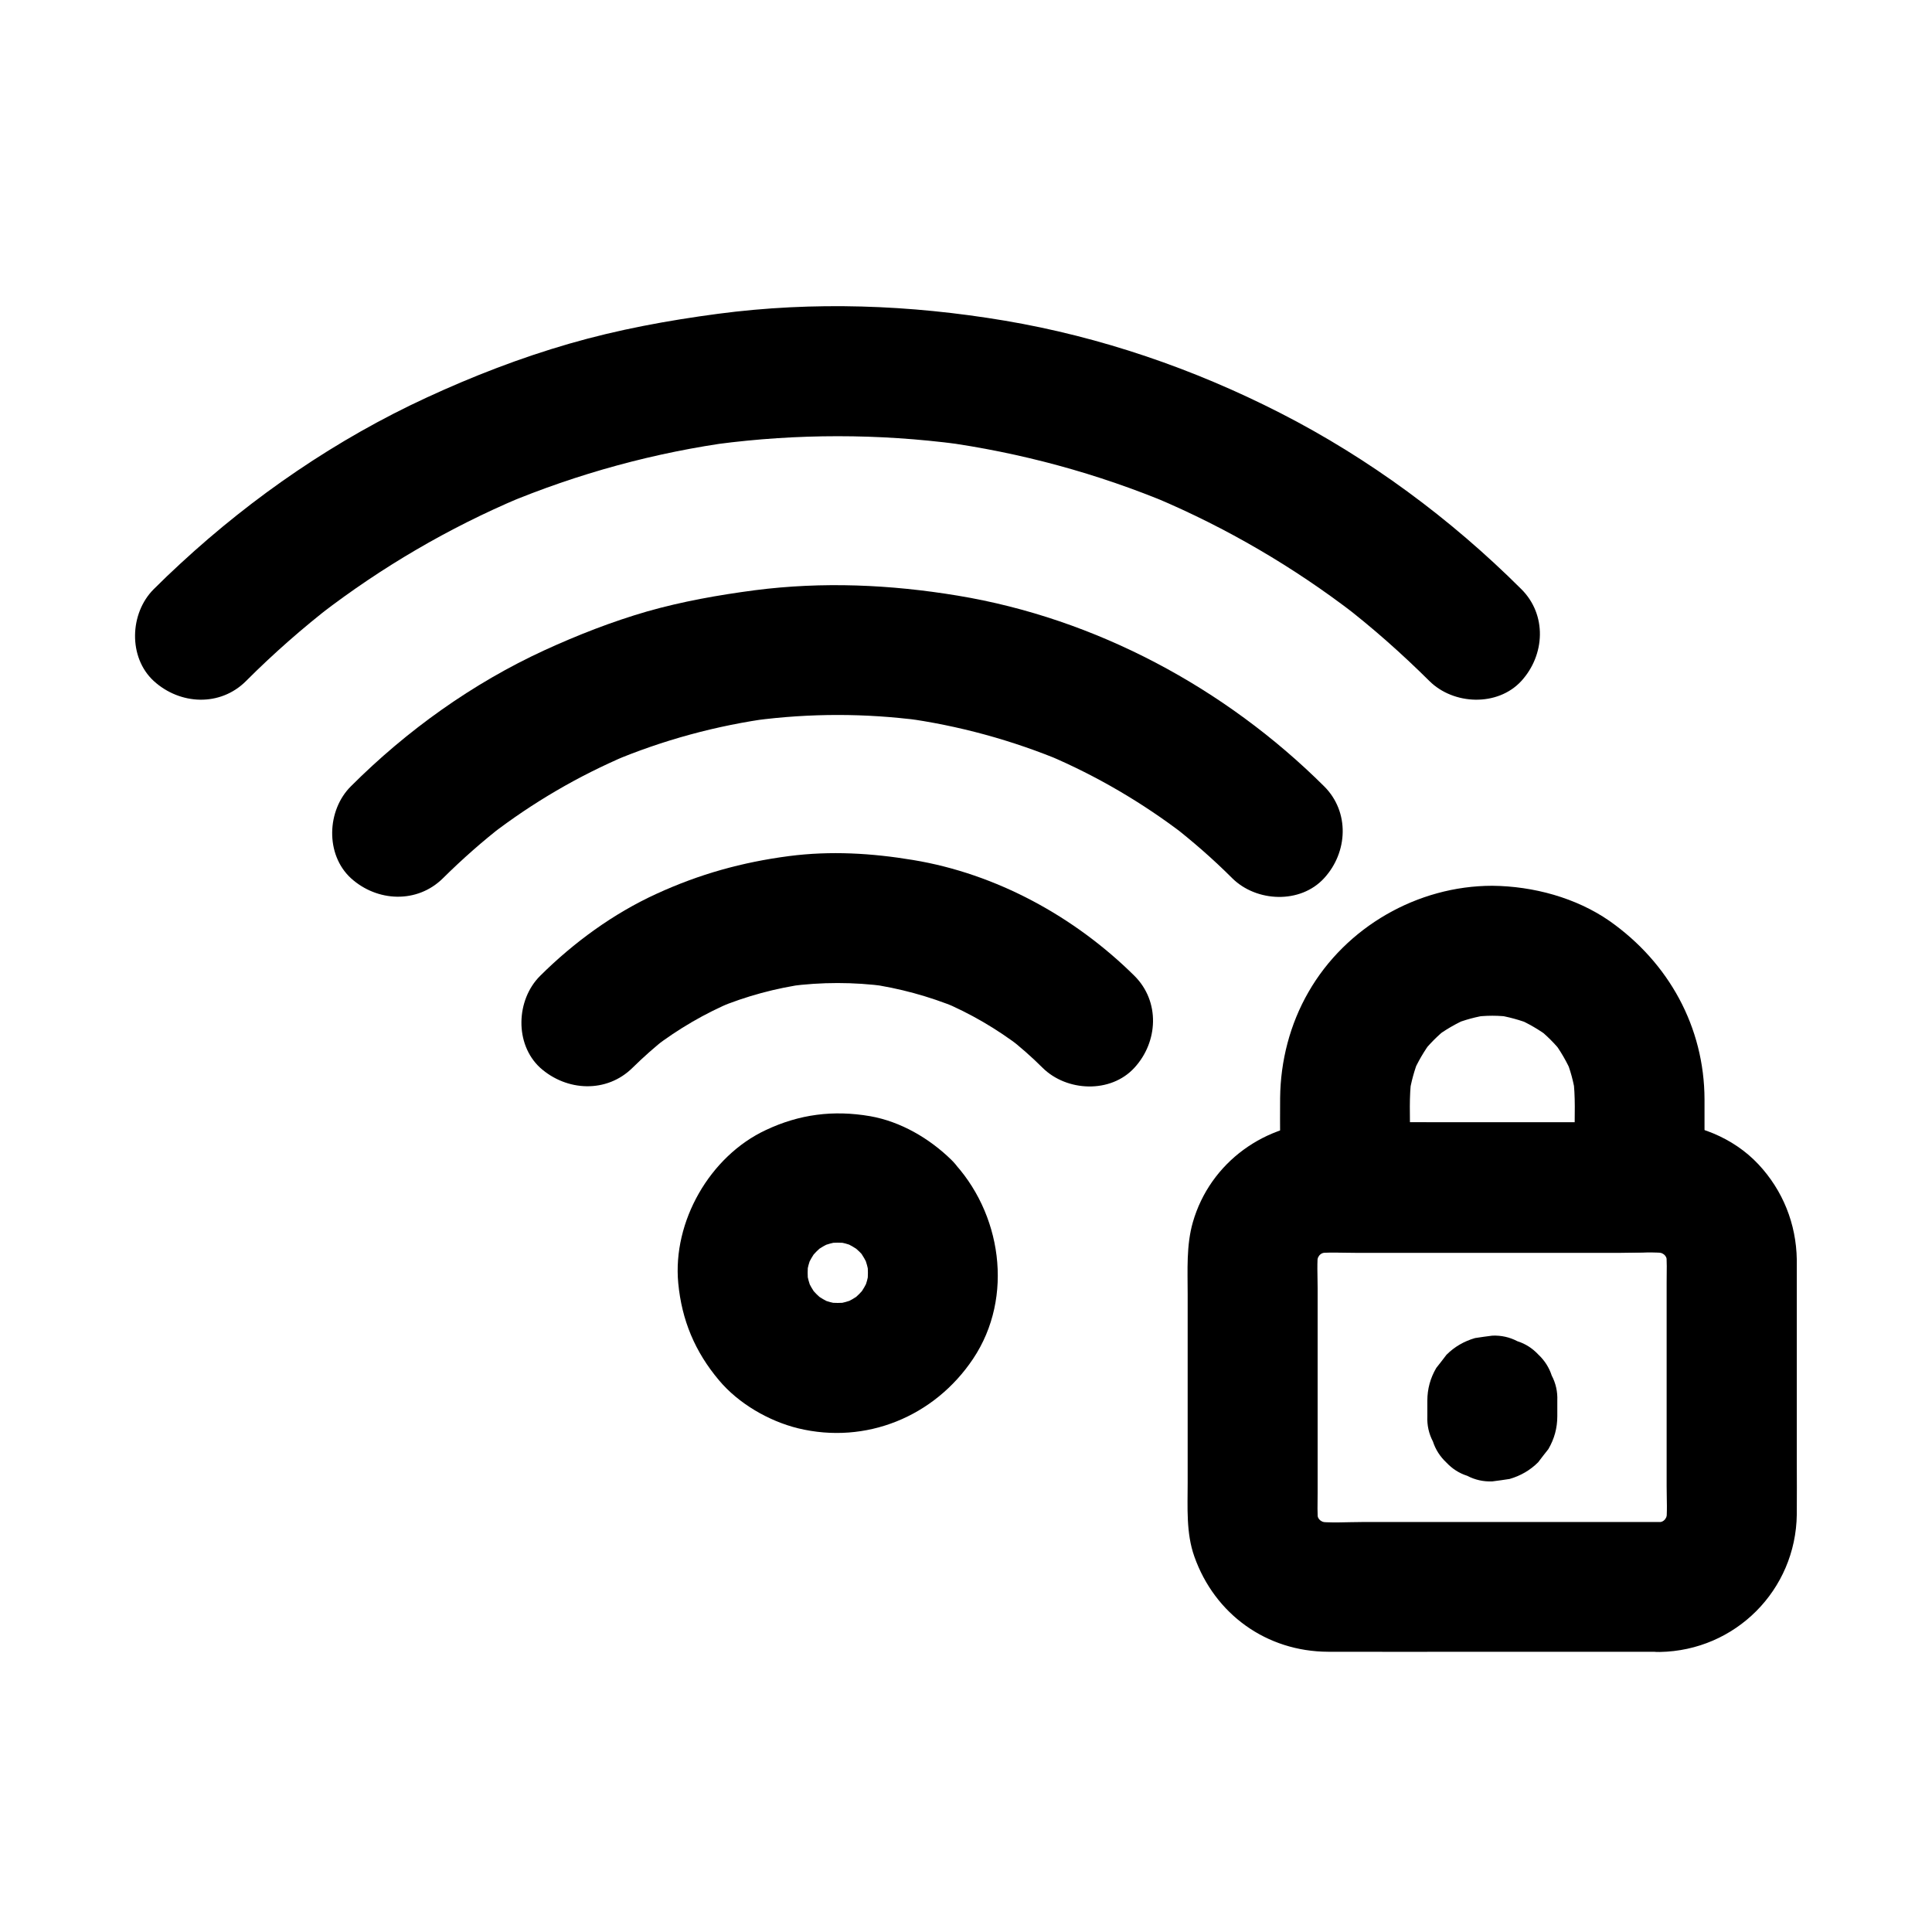
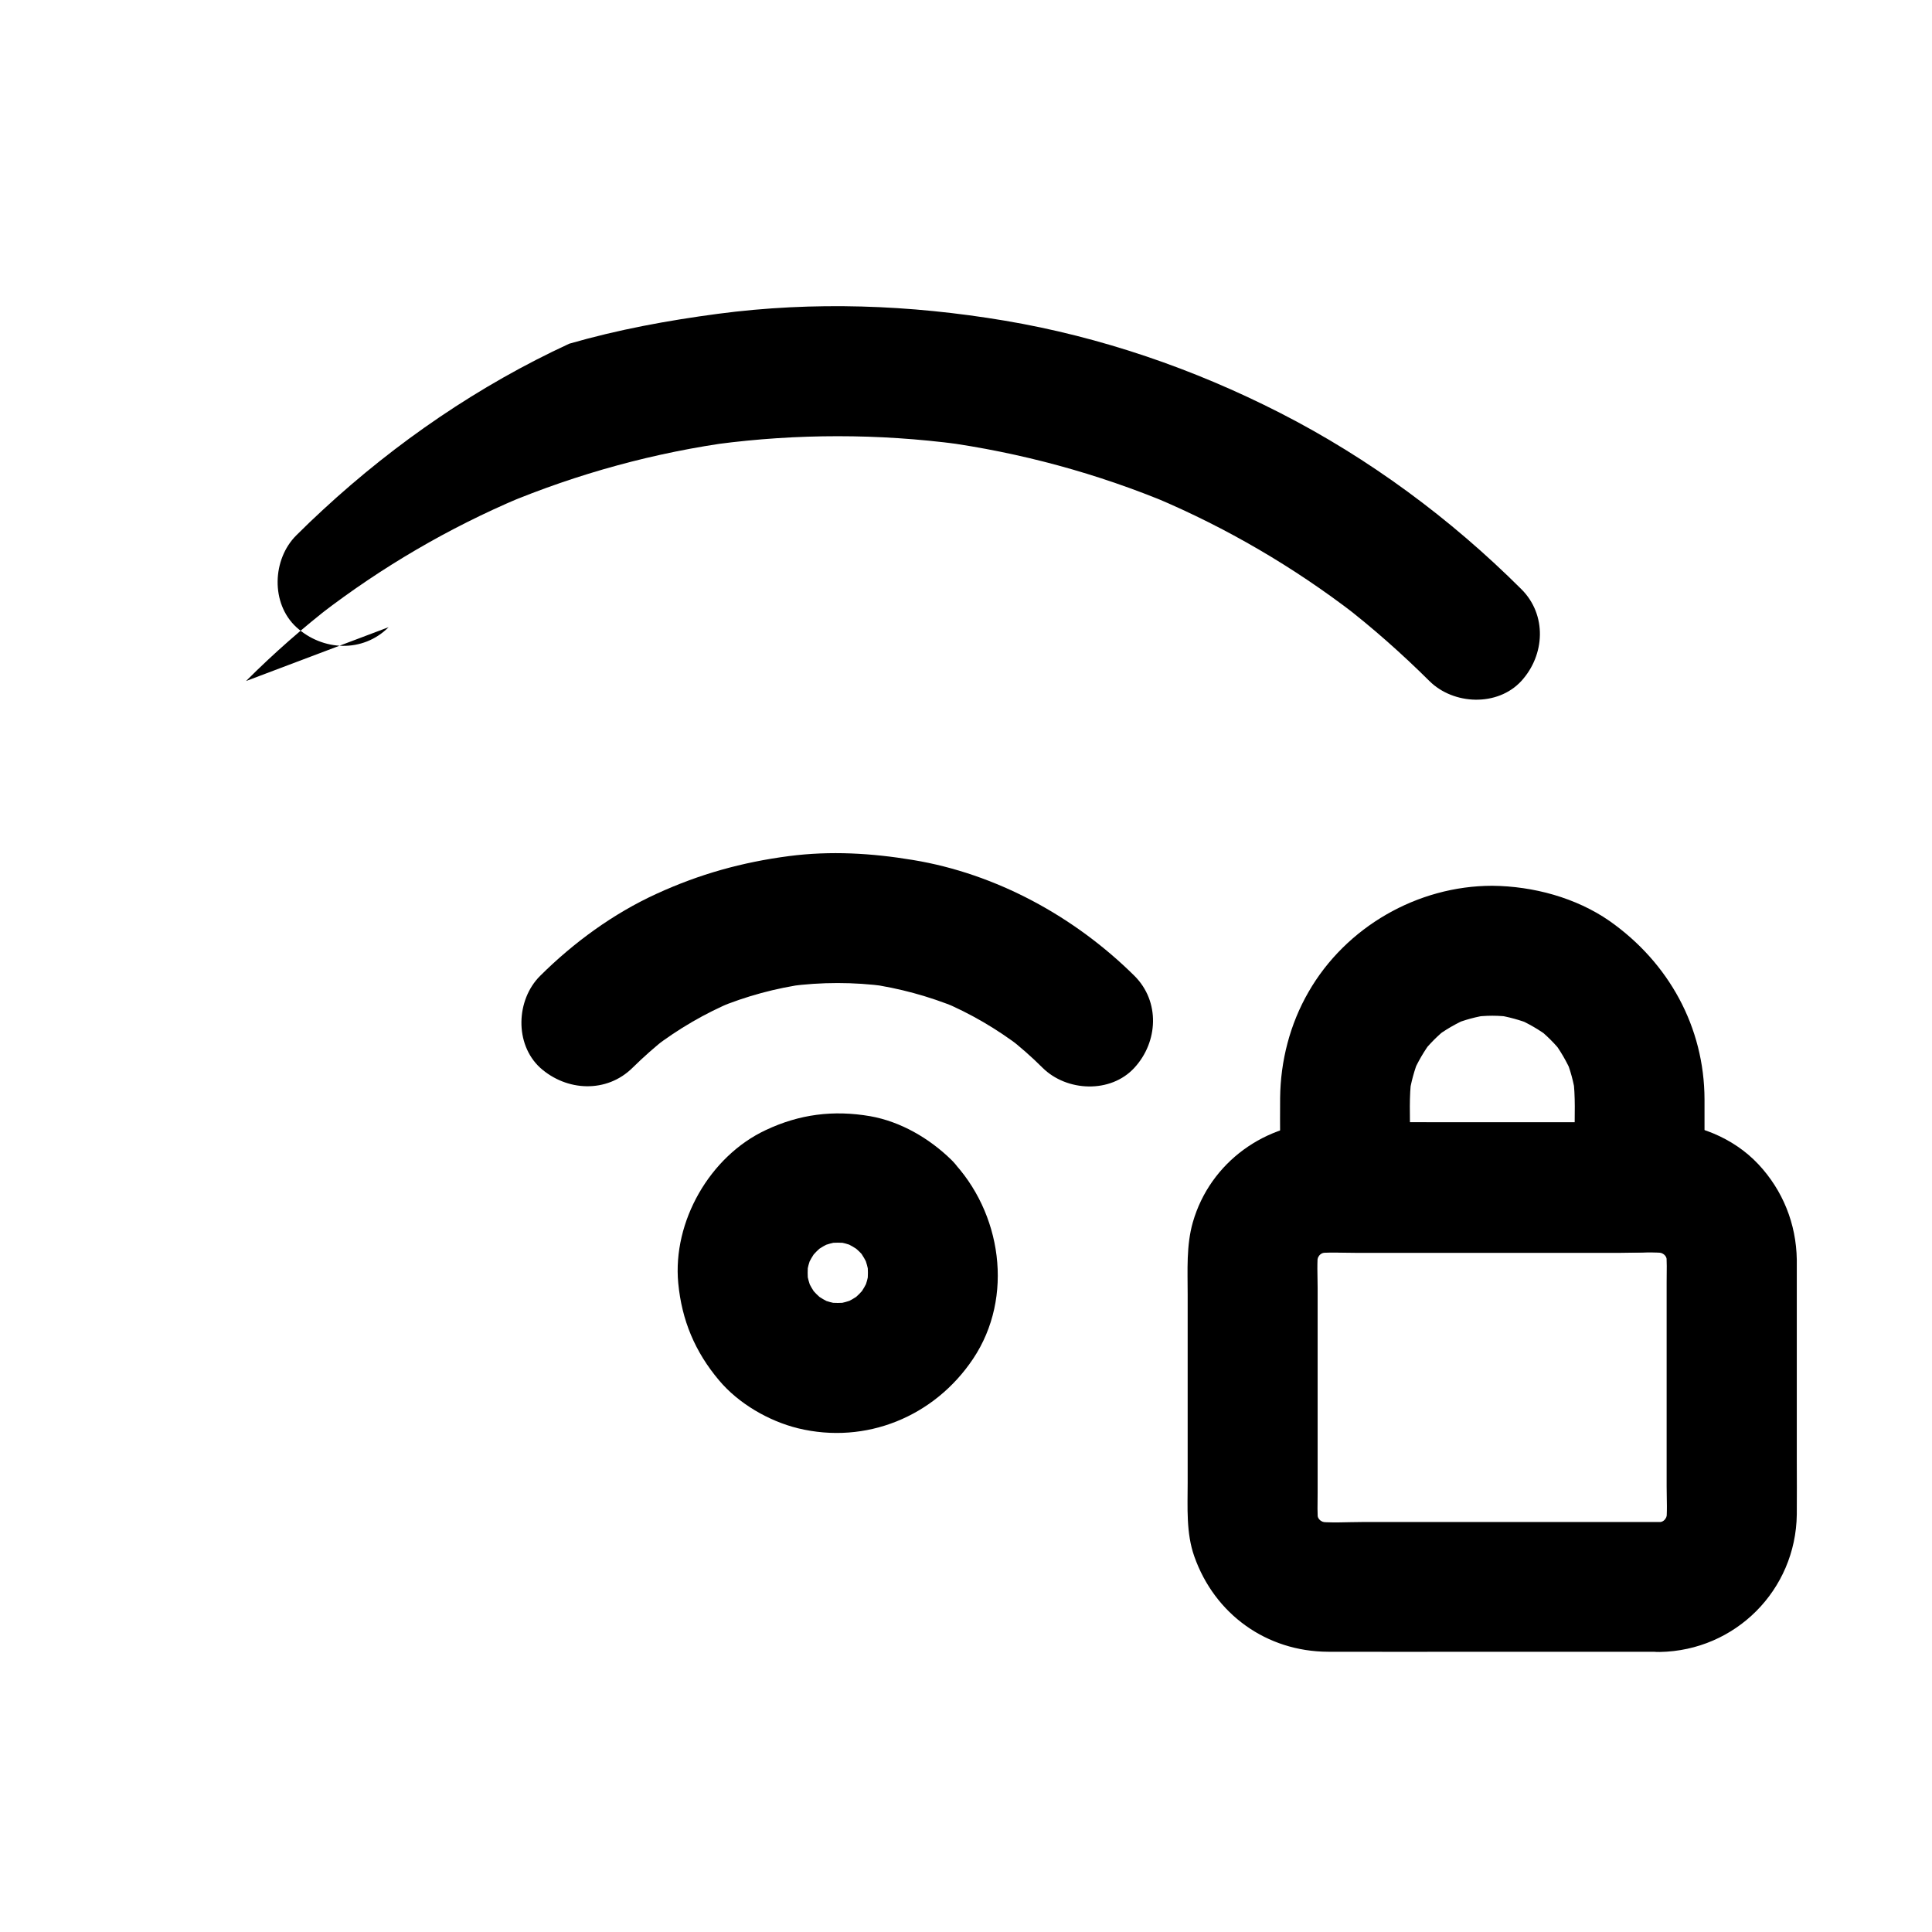
<svg xmlns="http://www.w3.org/2000/svg" fill="#000000" width="800px" height="800px" version="1.1" viewBox="144 144 512 512">
  <g>
    <path d="m583.86 547.35h-30.602-48.215c-4.184 0-8.512 0.344-12.695-0.195 1.523 0.195 3.051 0.395 4.574 0.641-1.523-0.246-3-0.641-4.43-1.18 1.379 0.59 2.754 1.18 4.133 1.723-1.574-0.688-3.051-1.523-4.477-2.559 1.18 0.887 2.312 1.77 3.492 2.707-1.328-1.082-2.508-2.262-3.59-3.59 0.887 1.18 1.77 2.312 2.707 3.492-1.031-1.379-1.871-2.856-2.559-4.477 0.59 1.379 1.18 2.754 1.723 4.133-0.543-1.426-0.934-2.902-1.18-4.43 0.195 1.523 0.395 3.051 0.641 4.574-0.344-2.856-0.195-5.805-0.195-8.707v-16.48-37.59c0-3.394-0.246-6.887 0.195-10.234-0.195 1.523-0.395 3.051-0.641 4.574 0.246-1.523 0.641-3 1.18-4.43-0.59 1.379-1.18 2.754-1.723 4.133 0.688-1.574 1.523-3.051 2.559-4.477-0.887 1.18-1.77 2.312-2.707 3.492 1.082-1.328 2.262-2.508 3.59-3.59-1.18 0.887-2.312 1.77-3.492 2.707 1.379-1.031 2.856-1.871 4.477-2.559-1.379 0.59-2.754 1.18-4.133 1.723 1.426-0.543 2.902-0.934 4.43-1.18-1.523 0.195-3.051 0.395-4.574 0.641 3.543-0.441 7.231-0.195 10.824-0.195h21.551 48.805c4.281 0 8.758-0.344 12.988 0.195-1.523-0.195-3.051-0.395-4.574-0.641 1.523 0.246 3 0.641 4.43 1.18-1.379-0.59-2.754-1.18-4.133-1.723 1.574 0.688 3.051 1.523 4.477 2.559-1.18-0.887-2.312-1.77-3.492-2.707 1.328 1.082 2.508 2.262 3.59 3.59-0.887-1.18-1.77-2.312-2.707-3.492 1.031 1.379 1.871 2.856 2.559 4.477-0.59-1.379-1.18-2.754-1.723-4.133 0.543 1.426 0.934 2.902 1.18 4.43-0.195-1.523-0.395-3.051-0.641-4.574 0.344 2.856 0.195 5.805 0.195 8.707v16.48 37.59c0 3.394 0.246 6.887-0.195 10.234 0.195-1.523 0.395-3.051 0.641-4.574-0.246 1.523-0.641 3-1.18 4.43 0.59-1.379 1.18-2.754 1.723-4.133-0.688 1.574-1.523 3.051-2.559 4.477 0.887-1.18 1.77-2.312 2.707-3.492-1.082 1.328-2.262 2.508-3.59 3.59 1.18-0.887 2.312-1.77 3.492-2.707-1.379 1.031-2.856 1.871-4.477 2.559 1.379-0.59 2.754-1.18 4.133-1.723-1.426 0.543-2.902 0.934-4.43 1.18 1.523-0.195 3.051-0.395 4.574-0.641-0.836 0.098-1.723 0.195-2.656 0.195-9.004 0.148-17.664 7.824-17.219 17.219 0.395 9.199 7.578 17.367 17.219 17.219 20.023-0.344 36.062-16.383 36.309-36.457 0.051-4.723 0-9.496 0-14.27v-49.051-4.184c-0.148-9.496-3.691-18.352-10.184-25.289-6.691-7.133-16.48-10.973-26.125-11.121h-3-45.312c-13.234 0-26.52-0.051-39.754 0-16.383 0.051-31.094 10.578-35.672 26.469-1.77 6.148-1.379 12.742-1.379 19.09v50.035c0 6.445-0.441 13.285 1.77 19.484 5.41 15.301 19.141 25.191 35.473 25.238 13.531 0.051 27.012 0 40.539 0h44.672 2.656c9.004 0 17.613-7.922 17.219-17.219-0.383-9.289-7.566-17.164-17.211-17.164z" />
    <path d="m539.48 378.74c-19.828 0-38.82 10.922-48.707 28.141-4.922 8.512-7.43 18.301-7.527 28.094-0.051 3.691 0 7.43 0 11.121v12.594c0 9.297 7.871 17.219 17.219 17.219h68.488 9.543c9.297 0 17.219-7.871 17.219-17.219v-23.32c-0.051-19.238-9.496-36.262-25.141-47.281-8.902-6.195-20.27-9.246-31.094-9.348-9.004-0.098-17.613 7.969-17.219 17.219 0.441 9.398 7.578 17.121 17.219 17.219 1.82 0 3.641 0.148 5.461 0.395-1.523-0.195-3.051-0.395-4.574-0.641 3.297 0.492 6.496 1.379 9.594 2.609-1.379-0.59-2.754-1.18-4.133-1.723 3.199 1.379 6.148 3.102 8.953 5.215-1.18-0.887-2.312-1.77-3.492-2.707 2.559 2.016 4.82 4.281 6.84 6.84-0.887-1.18-1.77-2.312-2.707-3.492 2.117 2.754 3.836 5.758 5.215 8.953-0.59-1.379-1.18-2.754-1.723-4.133 1.277 3.102 2.117 6.25 2.609 9.594-0.195-1.523-0.395-3.051-0.641-4.574 0.688 5.066 0.395 10.281 0.395 15.398v13.824c5.758-5.758 11.465-11.465 17.219-17.219h-68.488-9.543c5.758 5.758 11.465 11.465 17.219 17.219v-13.824c0-5.117-0.297-10.332 0.395-15.398-0.195 1.523-0.395 3.051-0.641 4.574 0.492-3.297 1.379-6.496 2.609-9.594-0.59 1.379-1.18 2.754-1.723 4.133 1.379-3.199 3.102-6.148 5.215-8.953-0.887 1.18-1.77 2.312-2.707 3.492 2.016-2.559 4.281-4.82 6.84-6.84-1.18 0.887-2.312 1.77-3.492 2.707 2.754-2.117 5.758-3.836 8.953-5.215-1.379 0.59-2.754 1.18-4.133 1.723 3.102-1.277 6.25-2.117 9.594-2.609-1.523 0.195-3.051 0.395-4.574 0.641 1.82-0.246 3.641-0.395 5.461-0.395 9.004 0 17.613-7.922 17.219-17.219-0.391-9.344-7.574-17.219-17.219-17.219z" />
    <path d="m371.71 475.67c0.836 0.836 1.625 1.723 2.312 2.656-0.887-1.18-1.77-2.312-2.707-3.492 1.23 1.672 2.262 3.445 3.102 5.363-0.59-1.379-1.18-2.754-1.723-4.133 0.836 2.117 1.426 4.231 1.77 6.496-0.195-1.523-0.395-3.051-0.641-4.574 0.246 2.215 0.246 4.43 0 6.641 0.195-1.523 0.395-3.051 0.641-4.574-0.344 2.262-0.887 4.379-1.77 6.496 0.59-1.379 1.18-2.754 1.723-4.133-0.836 1.918-1.871 3.691-3.102 5.363 0.887-1.18 1.77-2.312 2.707-3.492-1.477 1.871-3.102 3.543-5.019 5.019 1.18-0.887 2.312-1.77 3.492-2.707-1.672 1.23-3.445 2.262-5.363 3.102 1.379-0.59 2.754-1.18 4.133-1.723-2.117 0.836-4.231 1.426-6.496 1.77 1.523-0.195 3.051-0.395 4.574-0.641-2.215 0.246-4.43 0.246-6.641 0 1.523 0.195 3.051 0.395 4.574 0.641-2.262-0.344-4.379-0.887-6.496-1.77 1.379 0.59 2.754 1.18 4.133 1.723-1.918-0.836-3.691-1.871-5.363-3.102 1.18 0.887 2.312 1.77 3.492 2.707-1.871-1.477-3.543-3.102-5.019-5.019 0.887 1.18 1.77 2.312 2.707 3.492-1.23-1.672-2.262-3.445-3.102-5.363 0.59 1.379 1.18 2.754 1.723 4.133-0.836-2.117-1.426-4.231-1.77-6.496 0.195 1.523 0.395 3.051 0.641 4.574-0.246-2.215-0.246-4.43 0-6.641-0.195 1.523-0.395 3.051-0.641 4.574 0.344-2.262 0.887-4.379 1.77-6.496-0.59 1.379-1.18 2.754-1.723 4.133 0.836-1.918 1.871-3.691 3.102-5.363-0.887 1.18-1.77 2.312-2.707 3.492 1.477-1.871 3.102-3.543 5.019-5.019-1.18 0.887-2.312 1.77-3.492 2.707 1.672-1.23 3.445-2.262 5.363-3.102-1.379 0.59-2.754 1.18-4.133 1.723 2.117-0.836 4.231-1.426 6.496-1.77-1.523 0.195-3.051 0.395-4.574 0.641 2.215-0.246 4.43-0.246 6.641 0-1.523-0.195-3.051-0.395-4.574-0.641 2.262 0.344 4.379 0.887 6.496 1.77-1.379-0.59-2.754-1.18-4.133-1.723 1.918 0.836 3.691 1.871 5.363 3.102-1.18-0.887-2.312-1.77-3.492-2.707 0.938 0.738 1.824 1.527 2.707 2.363 6.445 6.297 18.008 6.938 24.355 0 6.25-6.789 6.887-17.664 0-24.355-5.805-5.656-13.383-10.086-21.453-11.512-9.742-1.672-18.746-0.543-27.699 3.691-14.809 6.938-24.699 24.254-23.172 40.539 0.934 9.84 4.43 18.203 10.824 25.781 5.164 6.148 13.137 10.773 20.91 12.695 18.008 4.379 36.164-3.102 46.395-18.402 10.973-16.383 7.578-38.918-5.805-52.742-6.297-6.445-18.105-6.789-24.355 0-6.394 6.887-6.738 17.418 0 24.305z" />
    <path d="m311.64 426.96c2.902-2.856 5.953-5.559 9.152-8.07-1.18 0.887-2.312 1.77-3.492 2.707 6.496-4.969 13.531-9.055 21.008-12.203-1.379 0.59-2.754 1.18-4.133 1.723 7.578-3.148 15.449-5.266 23.566-6.394-1.523 0.195-3.051 0.395-4.574 0.641 8.512-1.133 17.074-1.133 25.586 0-1.523-0.195-3.051-0.395-4.574-0.641 8.117 1.133 15.988 3.297 23.566 6.394-1.379-0.59-2.754-1.18-4.133-1.723 7.527 3.148 14.562 7.281 21.008 12.203-1.18-0.887-2.312-1.77-3.492-2.707 3.199 2.508 6.297 5.215 9.152 8.07 6.394 6.348 18.055 6.887 24.355 0 6.297-6.84 6.84-17.562 0-24.355-15.844-15.695-36.605-27.059-58.695-30.699-10.973-1.82-21.844-2.461-32.867-1.031-12.398 1.625-23.715 4.773-35.078 9.988-11.414 5.215-21.941 12.891-30.848 21.746-6.394 6.348-6.84 18.055 0 24.355 7.023 6.293 17.652 6.785 24.492-0.004z" />
-     <path d="m261.4 376.73c5.117-5.066 10.527-9.84 16.188-14.219-1.18 0.887-2.312 1.77-3.492 2.707 11.07-8.512 23.172-15.598 36.062-21.059-1.379 0.59-2.754 1.18-4.133 1.723 13.629-5.758 27.945-9.645 42.605-11.609-1.523 0.195-3.051 0.395-4.574 0.641 14.562-1.918 29.324-1.918 43.836 0-1.523-0.195-3.051-0.395-4.574-0.641 14.66 1.969 28.98 5.902 42.605 11.609-1.379-0.59-2.754-1.18-4.133-1.723 12.84 5.461 24.945 12.547 36.062 21.059-1.18-0.887-2.312-1.77-3.492-2.707 5.707 4.43 11.121 9.152 16.188 14.219 6.394 6.348 18.055 6.887 24.355 0 6.297-6.84 6.84-17.562 0-24.355-26.223-26.074-60.516-44.477-97.121-50.527-17.859-2.953-35.816-3.738-53.777-1.426-9.645 1.277-19.141 2.953-28.488 5.609-9.348 2.707-18.402 6.25-27.207 10.281-19.039 8.758-36.508 21.254-51.316 36.062-6.394 6.348-6.84 18.055 0 24.355 6.941 6.297 17.566 6.789 24.406 0z" />
-     <path d="m209.2 324.48c7.281-7.281 15.055-14.121 23.223-20.418-1.18 0.887-2.312 1.77-3.492 2.707 16.234-12.496 33.996-22.879 52.84-30.848-1.379 0.59-2.754 1.18-4.133 1.723 19.484-8.168 40-13.777 60.91-16.582-1.523 0.195-3.051 0.395-4.574 0.641 21.254-2.805 42.805-2.805 64.059 0-1.523-0.195-3.051-0.395-4.574-0.641 20.961 2.856 41.426 8.414 60.91 16.582-1.379-0.59-2.754-1.18-4.133-1.723 18.844 7.969 36.605 18.352 52.84 30.848-1.18-0.887-2.312-1.77-3.492-2.707 8.168 6.297 15.891 13.137 23.223 20.418 6.394 6.348 18.055 6.84 24.355 0 6.297-6.887 6.84-17.562 0-24.355-18.695-18.648-40.395-34.688-63.91-46.691-22.926-11.711-47.578-20.172-72.965-24.453-25.191-4.231-50.676-5.164-76.016-1.82-13.332 1.77-26.469 4.184-39.41 7.922s-25.535 8.609-37.785 14.27c-23.863 11.02-45.902 26.125-65.238 43.984-2.41 2.215-4.773 4.477-7.086 6.789-6.394 6.348-6.84 18.055 0 24.355 6.984 6.348 17.613 6.84 24.449 0z" />
-     <path d="m522.26 515.23v4.133c-0.098 2.363 0.395 4.574 1.477 6.641 0.688 2.117 1.871 3.984 3.543 5.559 1.574 1.672 3.394 2.856 5.559 3.543 2.066 1.082 4.281 1.574 6.641 1.477 1.523-0.195 3.051-0.395 4.574-0.641 2.902-0.836 5.461-2.312 7.578-4.43 0.887-1.18 1.77-2.312 2.707-3.492 1.574-2.707 2.363-5.559 2.363-8.707v-4.133c0.098-2.363-0.395-4.574-1.477-6.641-0.688-2.117-1.871-3.984-3.543-5.559-1.574-1.672-3.394-2.856-5.559-3.543-2.066-1.082-4.281-1.574-6.641-1.477-1.523 0.195-3.051 0.395-4.574 0.641-2.902 0.836-5.461 2.312-7.578 4.43-0.887 1.18-1.77 2.312-2.707 3.492-1.578 2.703-2.363 5.559-2.363 8.707z" />
+     <path d="m209.2 324.48c7.281-7.281 15.055-14.121 23.223-20.418-1.18 0.887-2.312 1.77-3.492 2.707 16.234-12.496 33.996-22.879 52.84-30.848-1.379 0.59-2.754 1.18-4.133 1.723 19.484-8.168 40-13.777 60.91-16.582-1.523 0.195-3.051 0.395-4.574 0.641 21.254-2.805 42.805-2.805 64.059 0-1.523-0.195-3.051-0.395-4.574-0.641 20.961 2.856 41.426 8.414 60.91 16.582-1.379-0.59-2.754-1.18-4.133-1.723 18.844 7.969 36.605 18.352 52.84 30.848-1.18-0.887-2.312-1.77-3.492-2.707 8.168 6.297 15.891 13.137 23.223 20.418 6.394 6.348 18.055 6.84 24.355 0 6.297-6.887 6.84-17.562 0-24.355-18.695-18.648-40.395-34.688-63.91-46.691-22.926-11.711-47.578-20.172-72.965-24.453-25.191-4.231-50.676-5.164-76.016-1.82-13.332 1.77-26.469 4.184-39.41 7.922c-23.863 11.02-45.902 26.125-65.238 43.984-2.41 2.215-4.773 4.477-7.086 6.789-6.394 6.348-6.84 18.055 0 24.355 6.984 6.348 17.613 6.84 24.449 0z" />
  </g>
</svg>